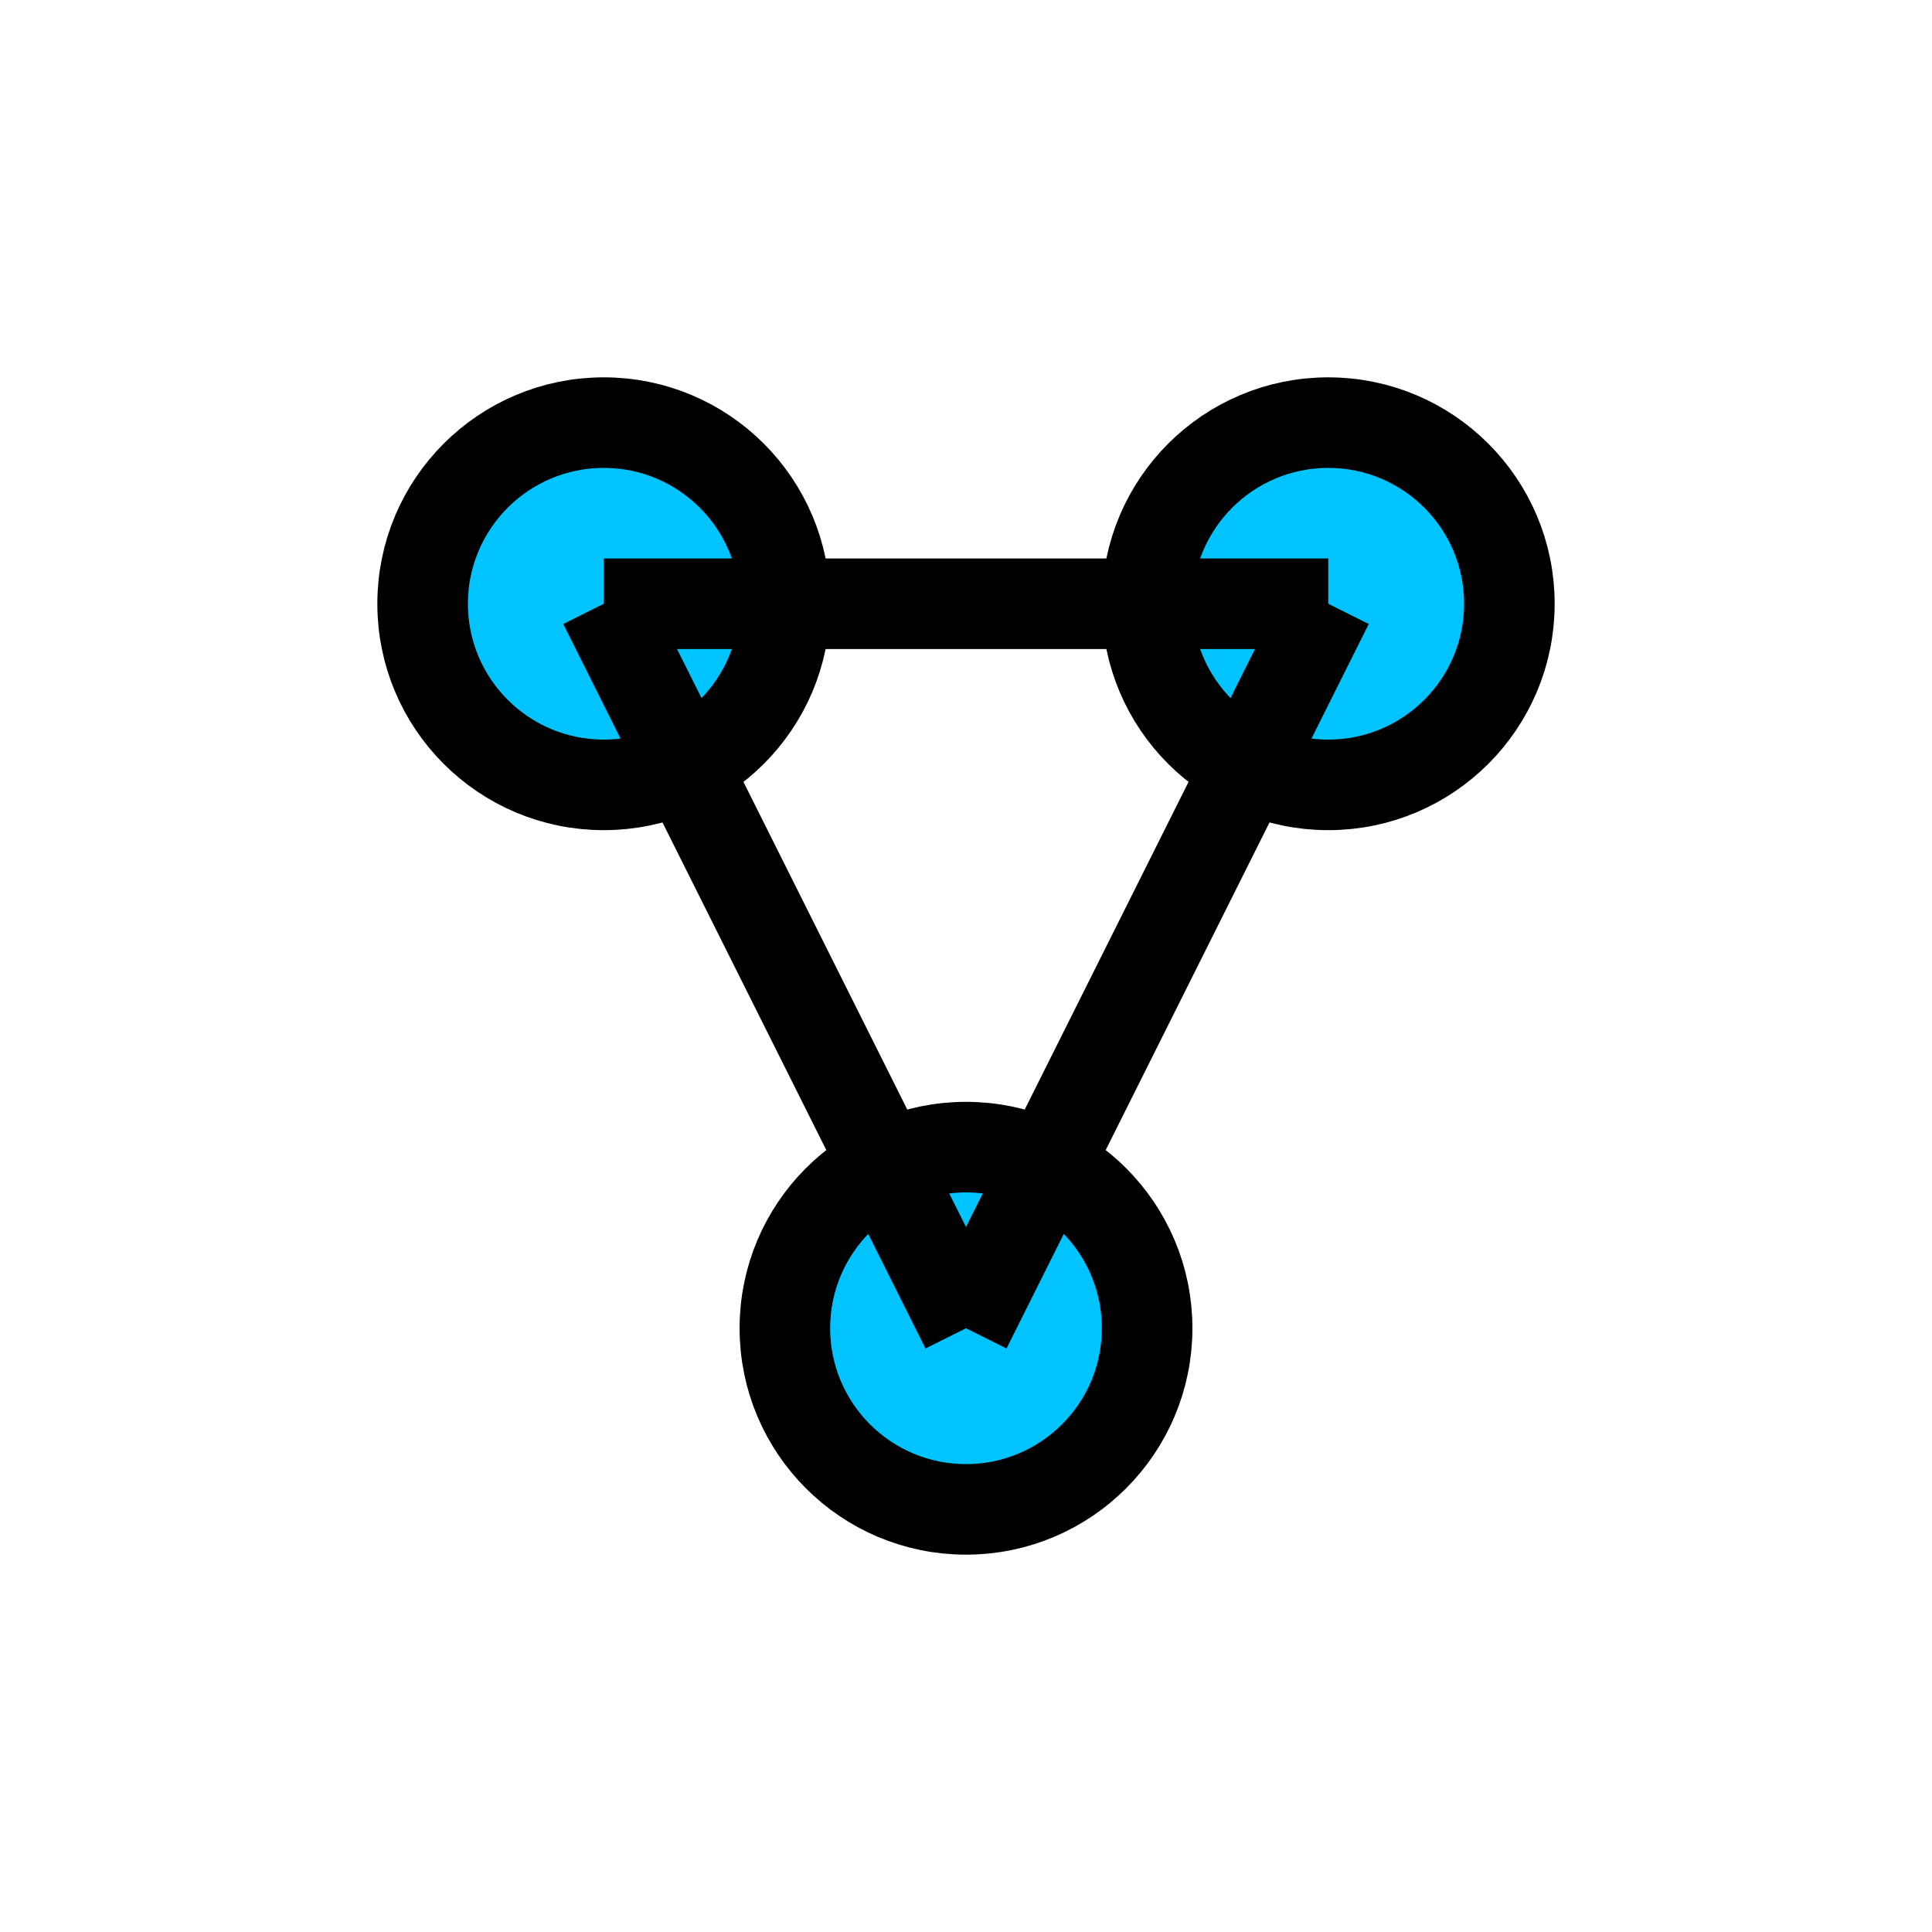
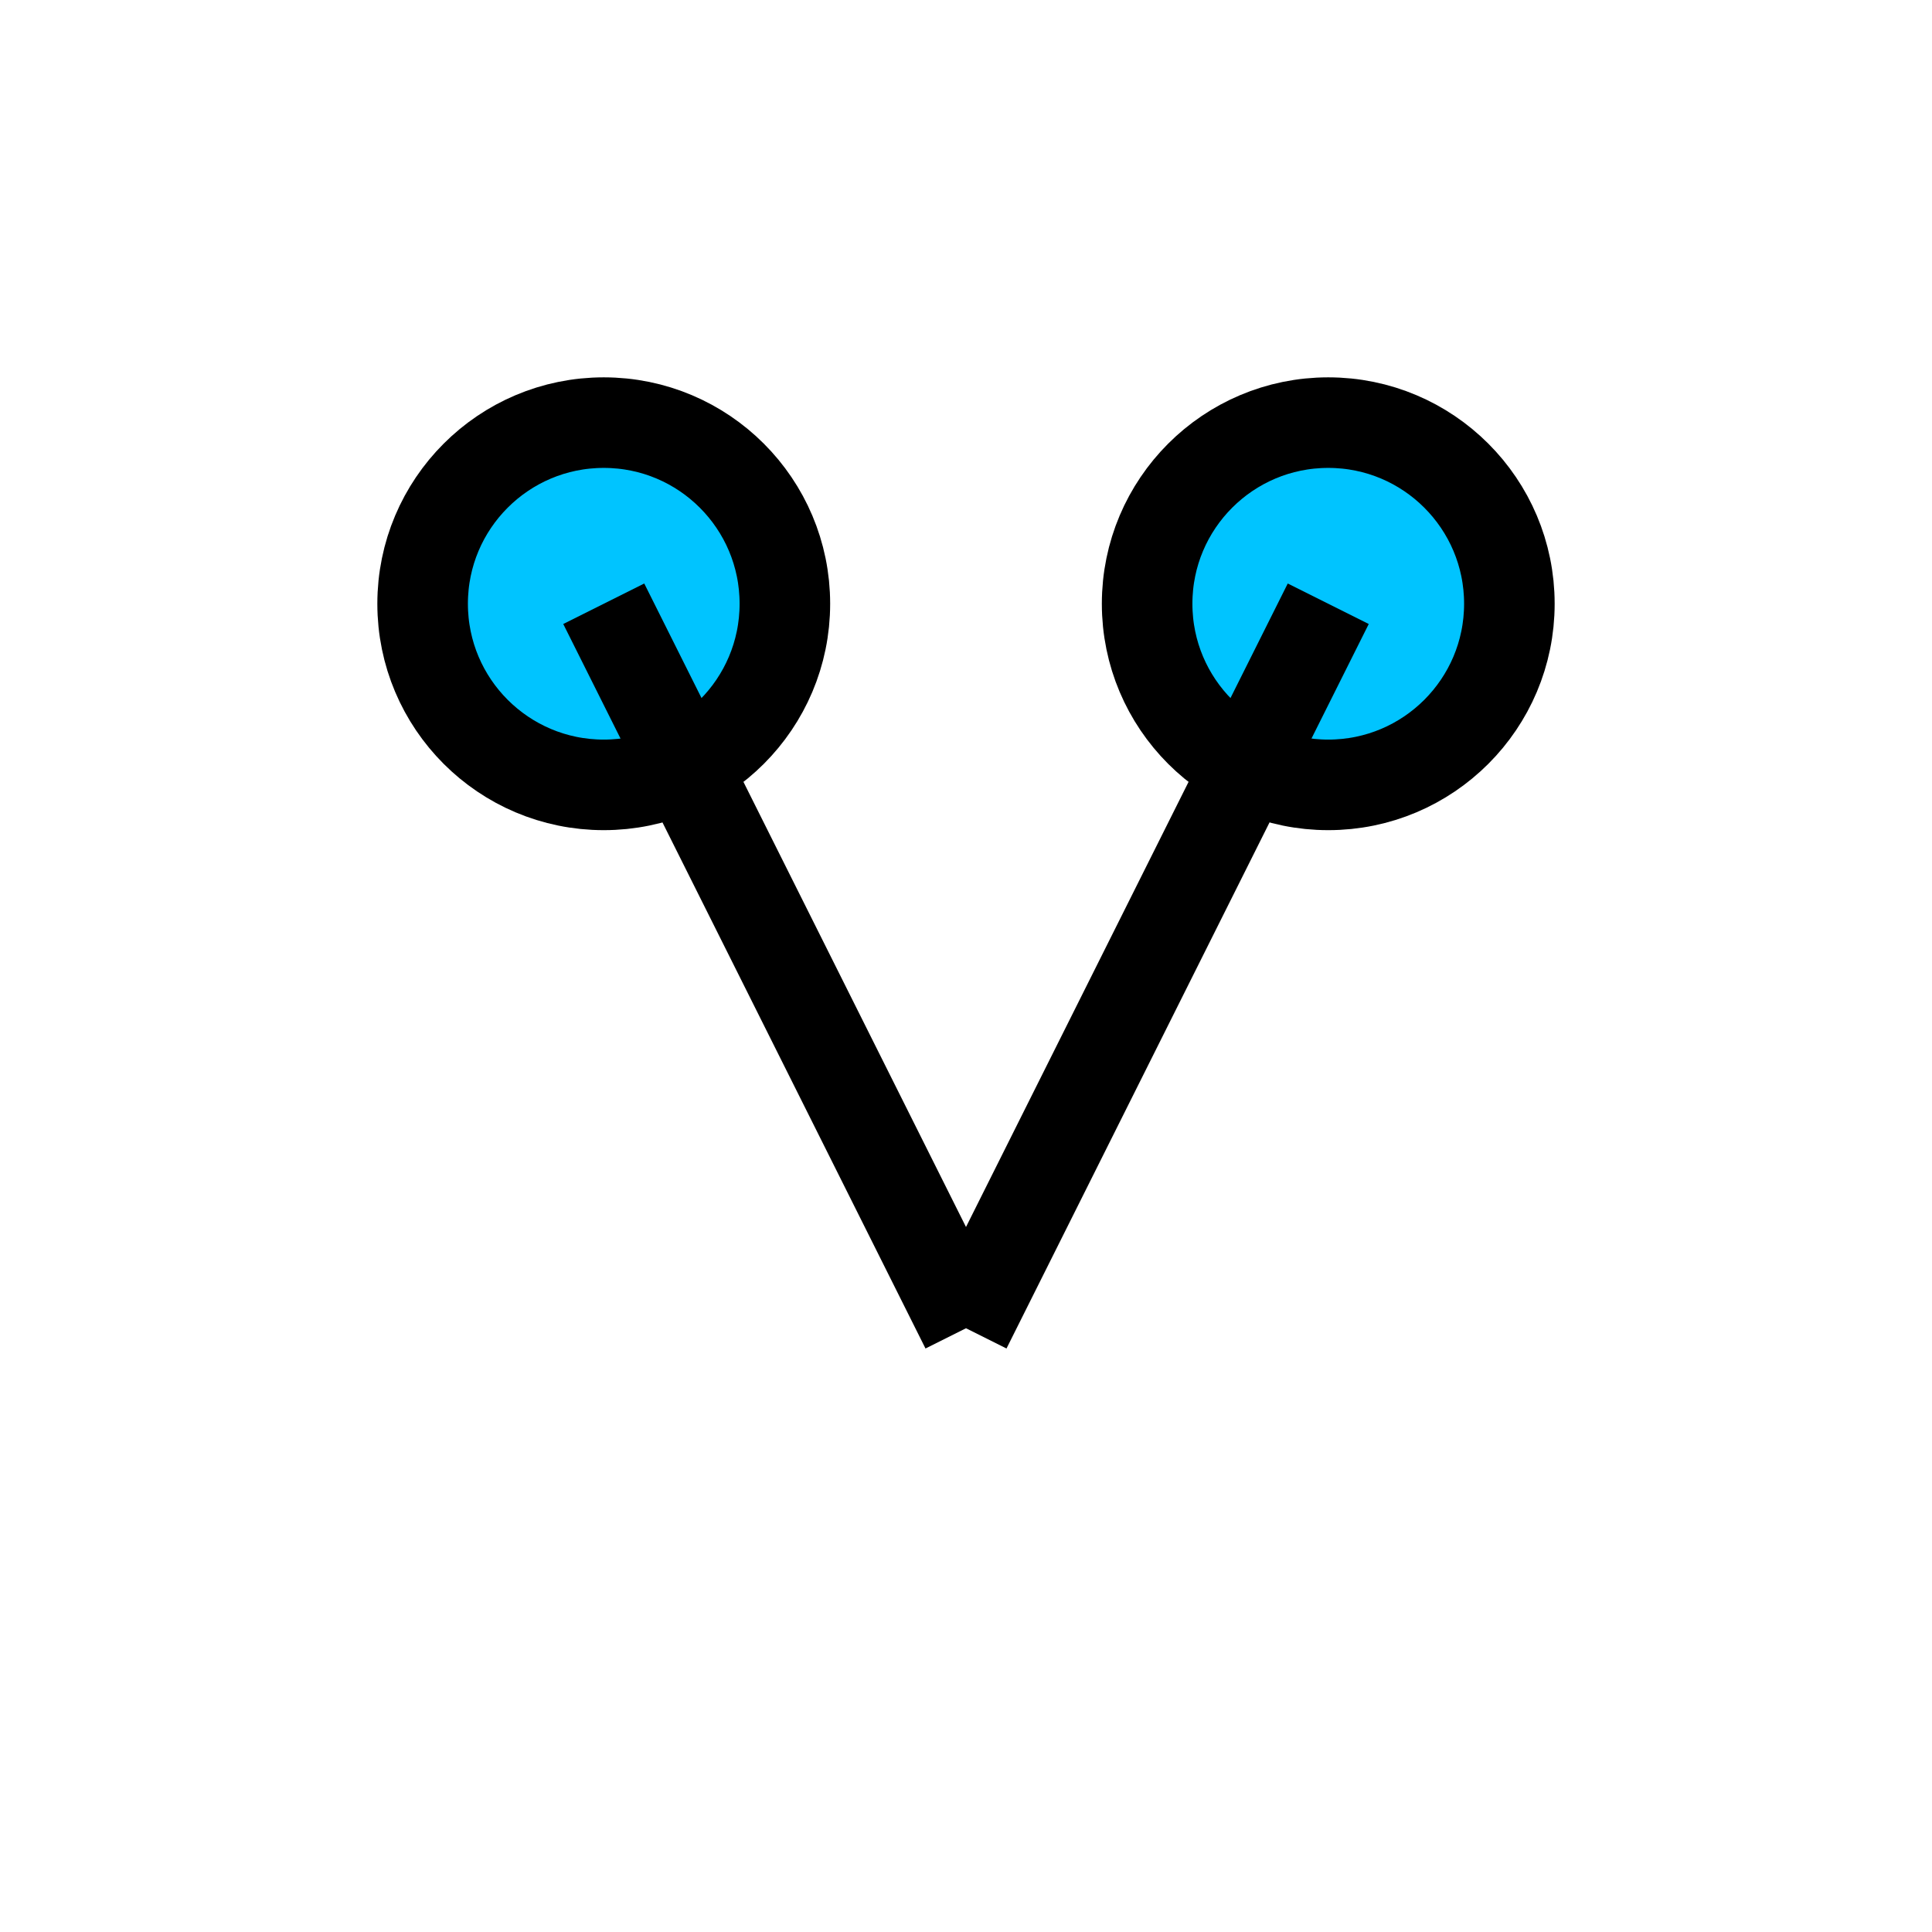
<svg xmlns="http://www.w3.org/2000/svg" viewBox="0 0 64 64" width="56" height="56" fill="none" stroke="currentColor" stroke-width="3">
  <circle cx="20" cy="20" r="6" fill="#00c4ff" />
  <circle cx="44" cy="20" r="6" fill="#00c4ff" />
-   <circle cx="32" cy="44" r="6" fill="#00c4ff" />
-   <line x1="20" y1="20" x2="44" y2="20" />
  <line x1="20" y1="20" x2="32" y2="44" />
  <line x1="44" y1="20" x2="32" y2="44" />
</svg>